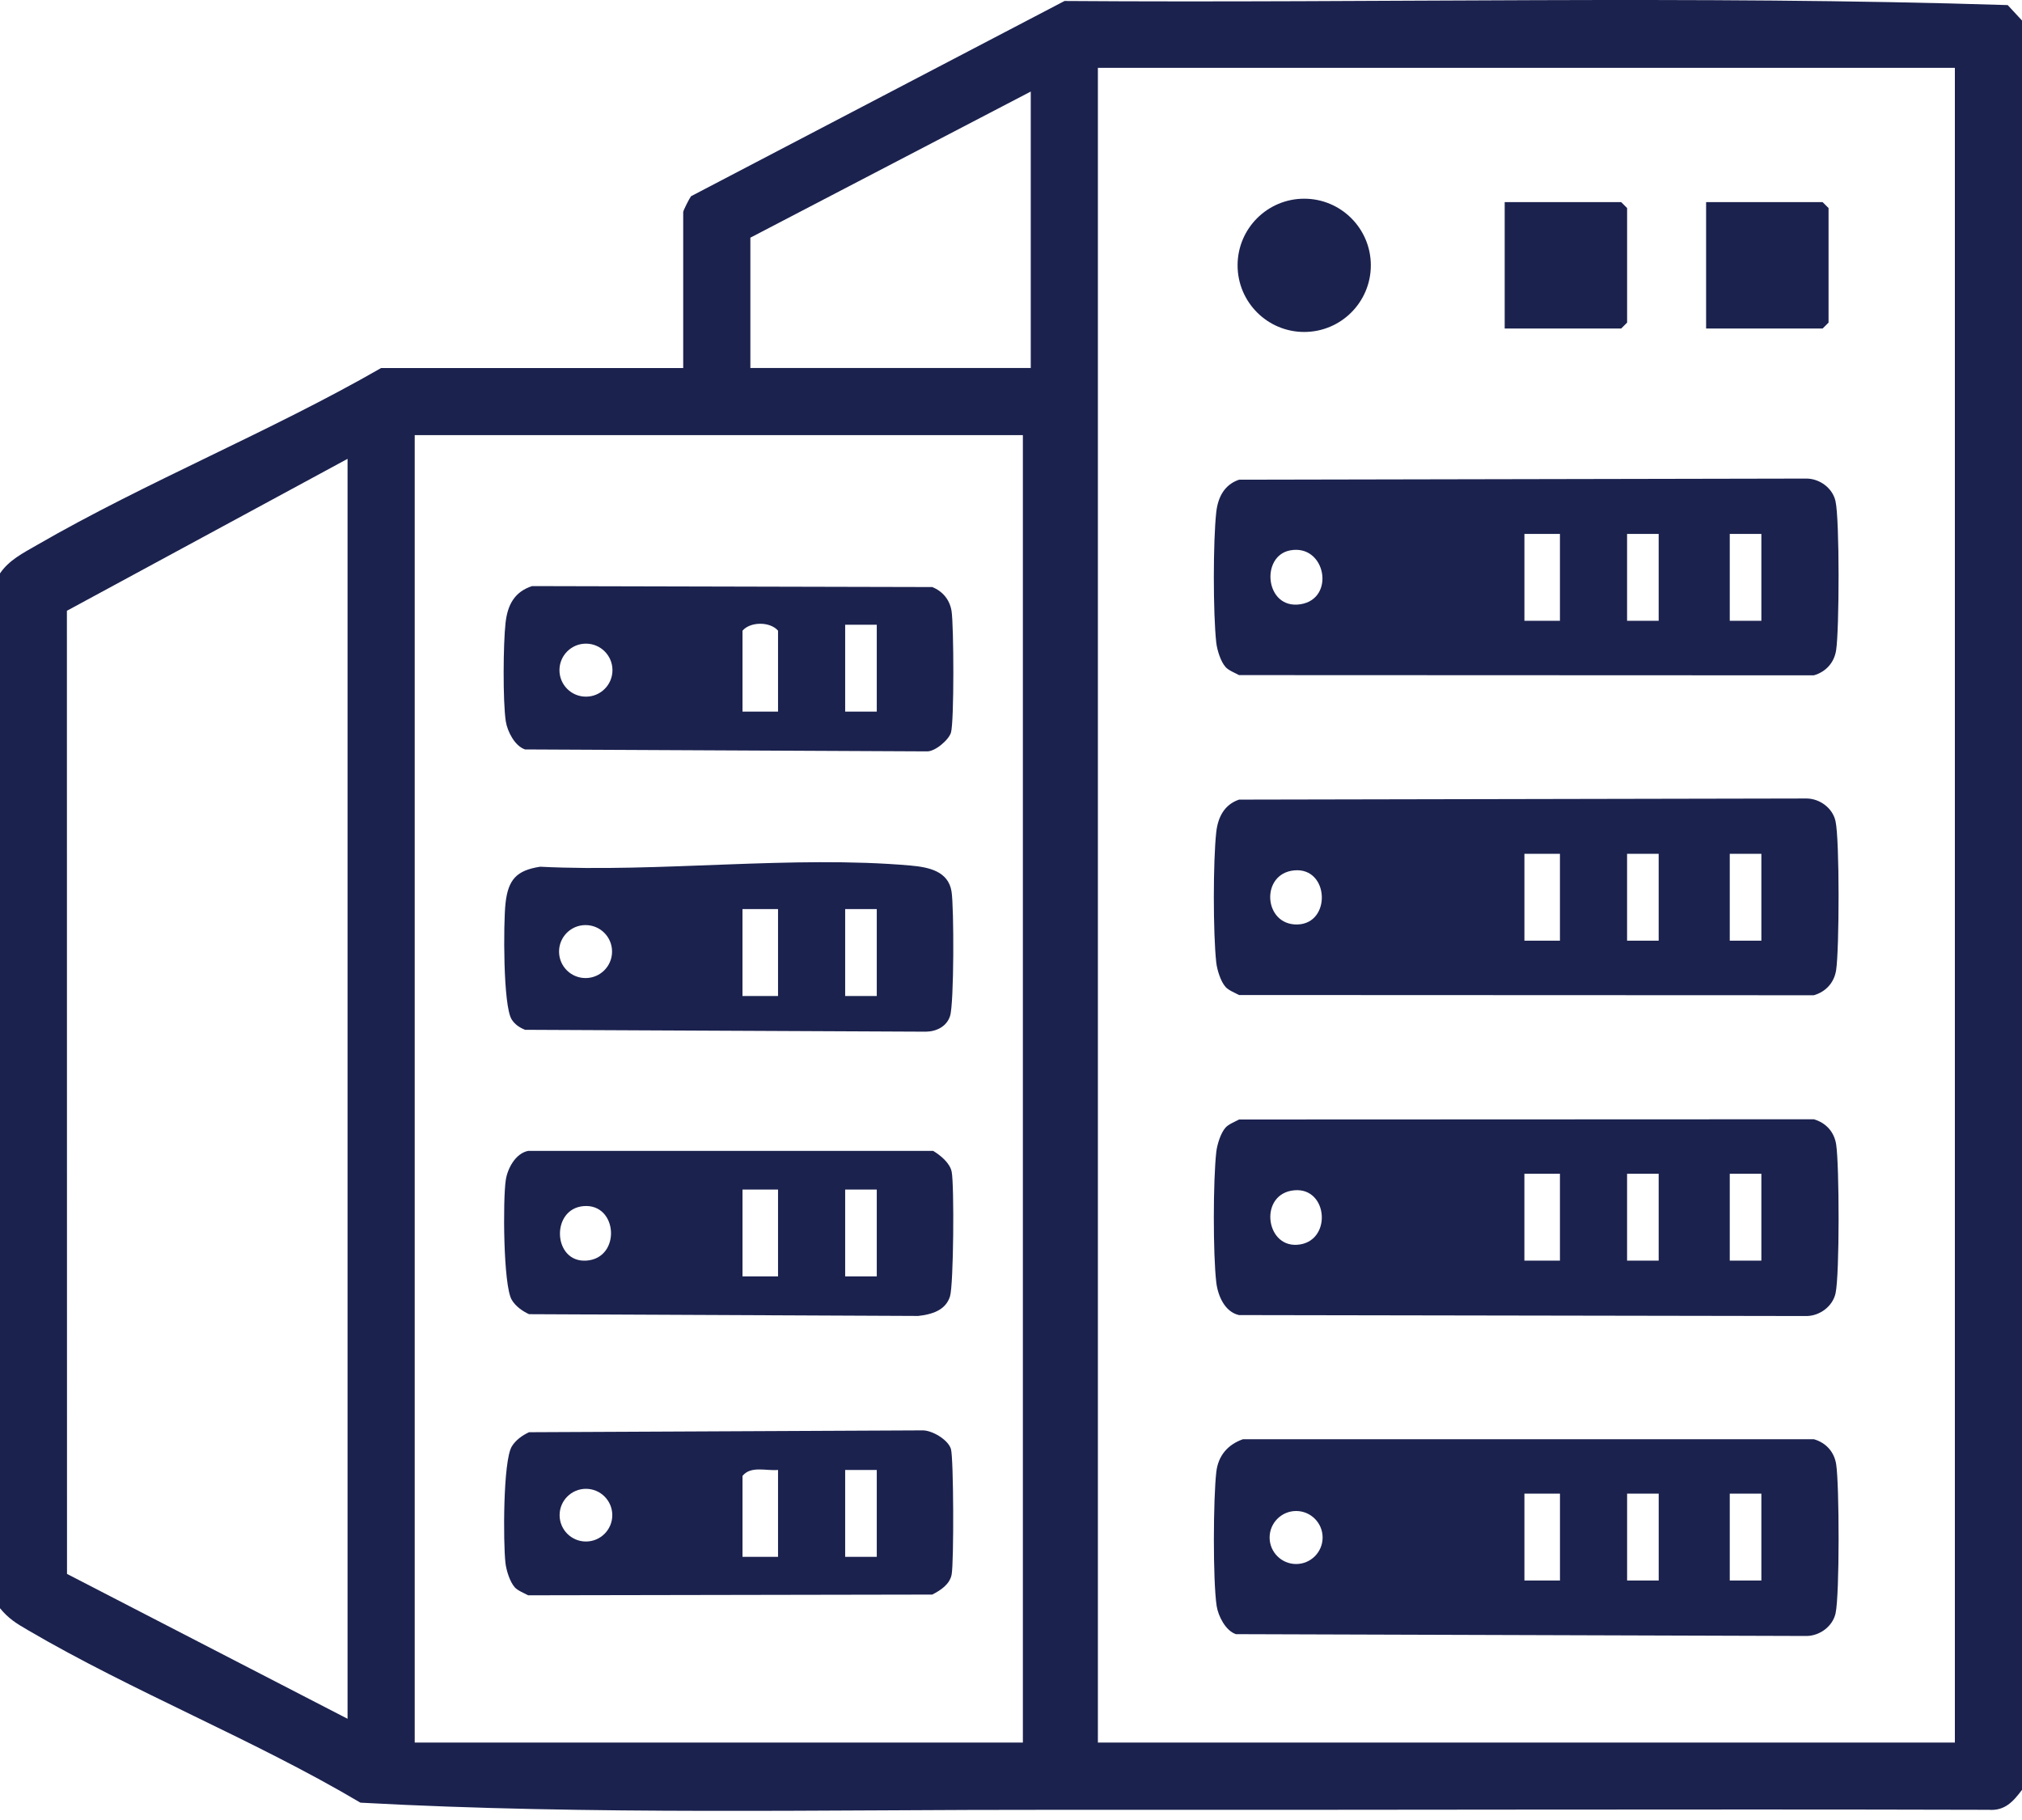
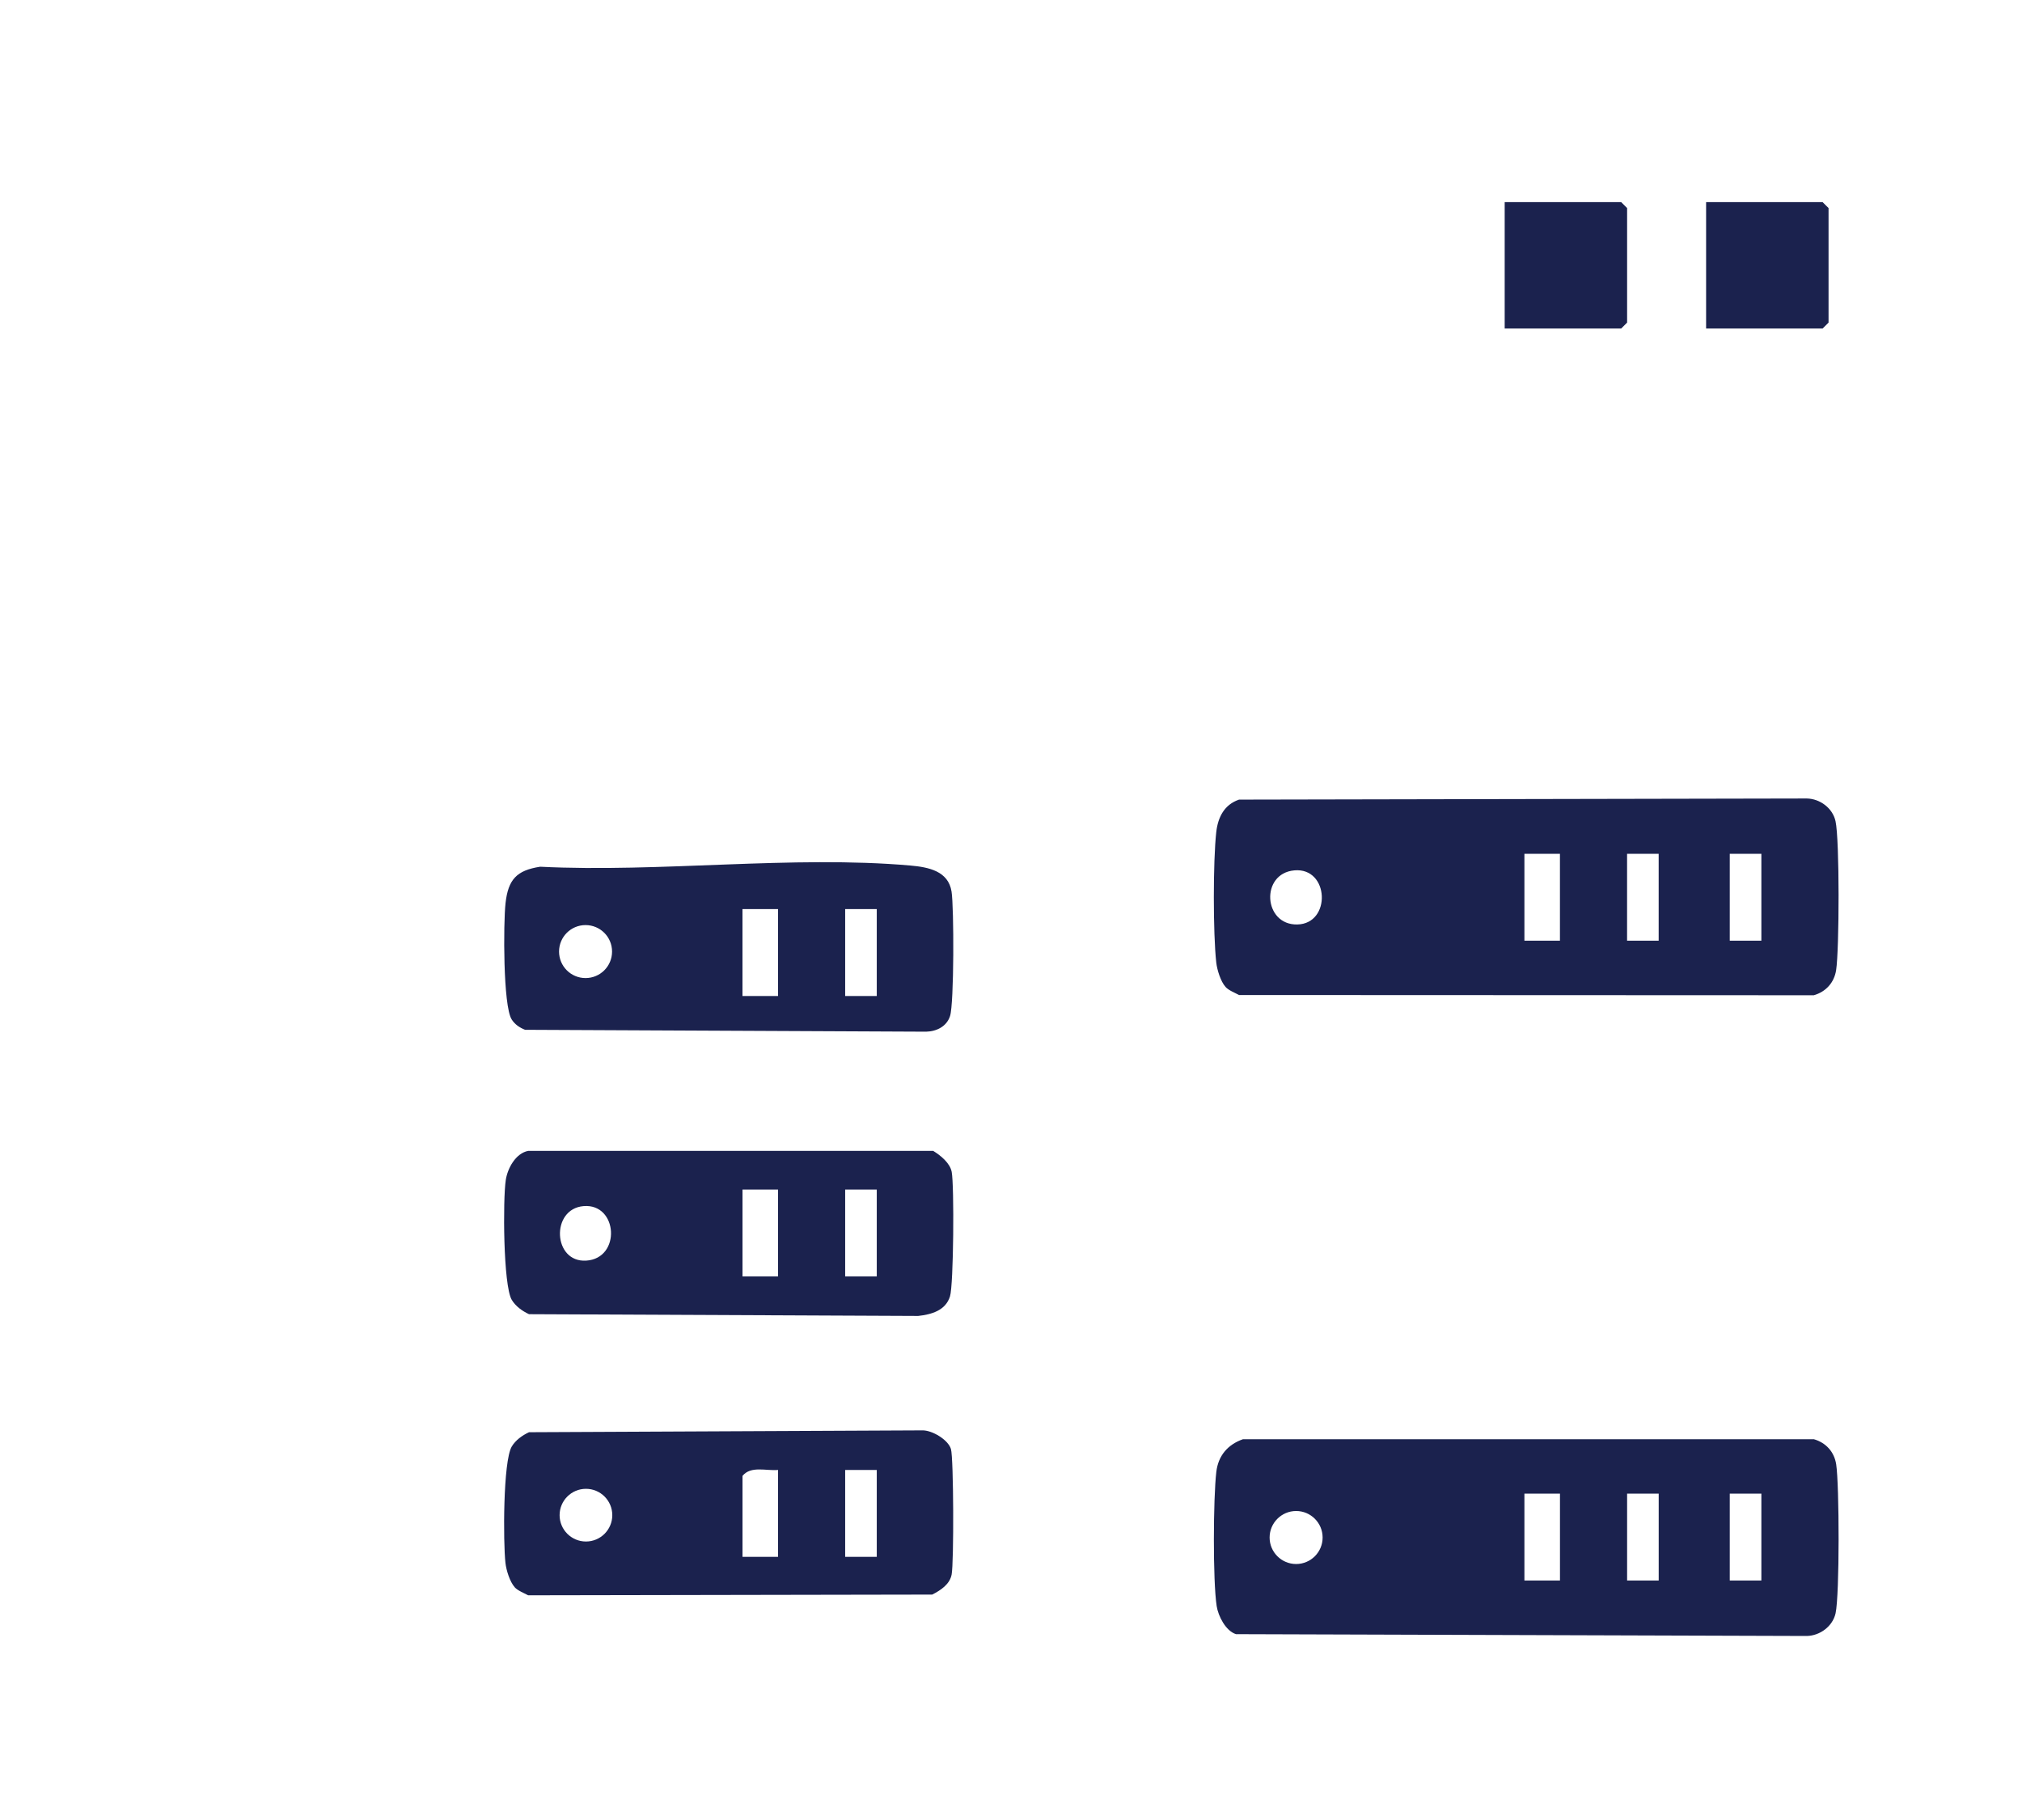
<svg xmlns="http://www.w3.org/2000/svg" fill="none" height="100%" overflow="visible" preserveAspectRatio="none" style="display: block;" viewBox="0 0 70 63" width="100%">
  <g id="EDU-ICONS-02 1">
-     <path d="M70 0.708V61.957C69.695 62.36 69.408 62.69 68.845 62.647C58.096 62.618 47.286 62.659 36.578 62.647C28.553 62.638 20.466 62.836 12.478 62.4C8.796 60.218 4.629 58.574 0.956 56.422C0.558 56.19 0.298 56.031 0 55.669V19.849C0.309 19.389 0.804 19.141 1.276 18.869C5.079 16.671 9.365 14.941 13.193 12.74H23.652V7.34C23.652 7.288 23.862 6.872 23.924 6.792L36.853 0.034C47.729 0.113 58.663 -0.168 69.505 0.176L69.999 0.709L70 0.708ZM38.008 2.348V60.32H67.676V2.348H38.008ZM35.684 12.739V3.169L25.977 8.227V12.739H35.684ZM35.411 15.063H14.357V60.32H35.411V15.063ZM12.032 59.496V15.883L2.316 21.142L2.32 54.482L12.032 59.496Z" fill="#1B224E" id="Vector" />
-     <path d="M42.427 39.032C42.536 38.913 42.748 38.831 42.896 38.752L62.793 38.744C63.21 38.863 63.499 39.18 63.566 39.612C63.677 40.32 63.688 44.129 63.545 44.77C63.444 45.221 63.005 45.544 62.553 45.555L42.892 45.522C42.398 45.411 42.162 44.851 42.107 44.393C41.991 43.418 41.996 40.856 42.107 39.874C42.136 39.621 42.26 39.215 42.428 39.032H42.427ZM54.004 40.629H52.773V43.637H54.004V40.629ZM57.422 40.629H56.328V43.637H57.422V40.629ZM60.977 40.629H59.883V43.637H60.977V40.629ZM44.81 41.202C43.588 41.31 43.79 43.158 44.901 43.089C46.124 43.012 45.995 41.097 44.81 41.202Z" fill="#1B224E" id="Vector_2" />
    <path d="M43.028 49.819H62.794C63.211 49.938 63.5 50.255 63.567 50.687C63.677 51.395 63.688 55.204 63.546 55.846C63.445 56.297 63.006 56.619 62.554 56.63L42.787 56.567C42.432 56.451 42.175 55.945 42.12 55.594C41.986 54.718 42.001 51.86 42.108 50.951C42.173 50.391 42.501 50.006 43.028 49.82V49.819ZM54.005 51.703H52.774V54.711H54.005V51.703ZM57.423 51.703H56.329V54.711H57.423V51.703ZM60.977 51.703H59.883V54.711H60.977V51.703ZM45.788 53.222C45.788 52.715 45.377 52.304 44.871 52.304C44.365 52.304 43.953 52.716 43.953 53.222C43.953 53.728 44.365 54.139 44.871 54.139C45.377 54.139 45.788 53.728 45.788 53.222Z" fill="#1B224E" id="Vector_3" />
    <path d="M42.427 34.161C42.259 33.978 42.135 33.572 42.106 33.319C41.994 32.317 41.994 29.804 42.106 28.802C42.165 28.282 42.388 27.851 42.895 27.679L62.552 27.64C63.006 27.649 63.444 27.972 63.544 28.424C63.688 29.066 63.676 32.874 63.565 33.583C63.498 34.015 63.209 34.332 62.792 34.451L42.895 34.443C42.747 34.363 42.535 34.283 42.426 34.162L42.427 34.161ZM54.004 29.555H52.774V32.563H54.004V29.555ZM57.422 29.555H56.328V32.563H57.422V29.555ZM60.977 29.555H59.883V32.563H60.977V29.555ZM44.81 30.128C43.625 30.233 43.734 32.029 44.915 32.001C46.097 31.972 46.02 30.02 44.81 30.128Z" fill="#1B224E" id="Vector_4" />
-     <path d="M42.427 23.087C42.259 22.904 42.135 22.498 42.106 22.245C41.994 21.243 41.994 18.73 42.106 17.728C42.165 17.208 42.388 16.777 42.895 16.605L62.552 16.566C63.006 16.575 63.444 16.898 63.544 17.35C63.688 17.991 63.676 21.8 63.565 22.509C63.498 22.941 63.209 23.258 62.792 23.377L42.895 23.369C42.747 23.289 42.535 23.209 42.426 23.088L42.427 23.087ZM54.004 18.481H52.774V21.489H54.004V18.481ZM56.328 18.481V21.489H57.422V18.481H56.328ZM59.883 18.481V21.489H60.977V18.481H59.883ZM44.672 19.05C43.621 19.237 43.797 21.106 45.019 20.917C46.242 20.729 45.9 18.829 44.672 19.05Z" fill="#1B224E" id="Vector_5" />
    <path d="M52.091 11.372V6.997H56.124L56.329 7.202V11.167L56.124 11.372H52.091Z" fill="#1B224E" id="Vector_6" />
    <path d="M59.064 11.372V6.997H63.097L63.303 7.202V11.167L63.097 11.372H59.064Z" fill="#1B224E" id="Vector_7" />
-     <path d="M45.15 11.491C46.424 11.491 47.457 10.458 47.457 9.184C47.457 7.911 46.424 6.878 45.15 6.878C43.877 6.878 42.844 7.911 42.844 9.184C42.844 10.458 43.877 11.491 45.15 11.491Z" fill="#1B224E" id="Vector_8" />
    <path d="M17.819 54.942C17.651 54.758 17.526 54.352 17.498 54.099C17.419 53.391 17.413 50.586 17.716 50.073C17.849 49.85 18.082 49.685 18.314 49.577L31.927 49.513C32.266 49.503 32.826 49.837 32.921 50.159C33.015 50.482 33.025 54.084 32.945 54.503C32.881 54.843 32.56 55.051 32.273 55.197L18.285 55.222C18.138 55.143 17.926 55.062 17.816 54.942H17.819ZM26.935 50.883C26.522 50.921 25.996 50.731 25.705 51.088V53.89H26.935V50.883ZM29.259 50.883V53.89H30.353V50.883H29.259ZM21.197 52.448C21.197 51.945 20.789 51.536 20.285 51.536C19.782 51.536 19.373 51.945 19.373 52.448C19.373 52.951 19.782 53.36 20.285 53.36C20.789 53.36 21.197 52.951 21.197 52.448Z" fill="#1B224E" id="Vector_9" />
-     <path d="M18.419 20.288L32.274 20.321C32.64 20.47 32.881 20.763 32.943 21.157C33.02 21.66 33.035 24.97 32.922 25.358C32.85 25.608 32.361 26.035 32.069 26.009L18.177 25.942C17.822 25.825 17.565 25.32 17.51 24.968C17.405 24.278 17.42 22.276 17.502 21.558C17.572 20.945 17.804 20.489 18.419 20.288ZM26.935 24.633V21.831C26.662 21.512 25.978 21.512 25.705 21.831V24.633H26.935ZM30.353 21.625H29.259V24.633H30.353V21.625ZM21.203 23.198C21.203 22.691 20.793 22.28 20.285 22.28C19.778 22.28 19.368 22.691 19.368 23.198C19.368 23.705 19.778 24.115 20.285 24.115C20.793 24.115 21.203 23.705 21.203 23.198Z" fill="#1B224E" id="Vector_10" />
    <path d="M18.699 30.002C22.824 30.21 27.452 29.602 31.52 29.961C32.151 30.017 32.83 30.153 32.942 30.863C33.028 31.41 33.031 34.737 32.89 35.17C32.774 35.531 32.427 35.702 32.064 35.712L18.178 35.647C17.989 35.572 17.827 35.465 17.715 35.29C17.413 34.822 17.425 31.949 17.501 31.265C17.593 30.444 17.884 30.128 18.699 30.002ZM26.935 31.469H25.704V34.477H26.935V31.469ZM29.259 31.469V34.477H30.353V31.469H29.259ZM21.189 32.939C21.189 32.432 20.779 32.022 20.271 32.022C19.764 32.022 19.354 32.432 19.354 32.939C19.354 33.446 19.764 33.856 20.271 33.856C20.779 33.856 21.189 33.446 21.189 32.939Z" fill="#1B224E" id="Vector_11" />
    <path d="M18.282 39.839H32.307C32.565 39.996 32.889 40.261 32.947 40.565C33.037 41.036 33.014 44.471 32.888 44.875C32.735 45.366 32.247 45.5 31.787 45.552L18.314 45.491C18.081 45.383 17.849 45.217 17.716 44.994C17.42 44.495 17.407 41.514 17.51 40.844C17.572 40.439 17.853 39.923 18.282 39.839ZM26.935 41.176H25.705V44.184H26.935V41.176ZM29.259 41.176V44.184H30.353V41.176H29.259ZM20.202 41.75C19.058 41.847 19.14 43.709 20.294 43.637C21.512 43.56 21.393 41.65 20.202 41.75Z" fill="#1B224E" id="Vector_12" />
  </g>
</svg>